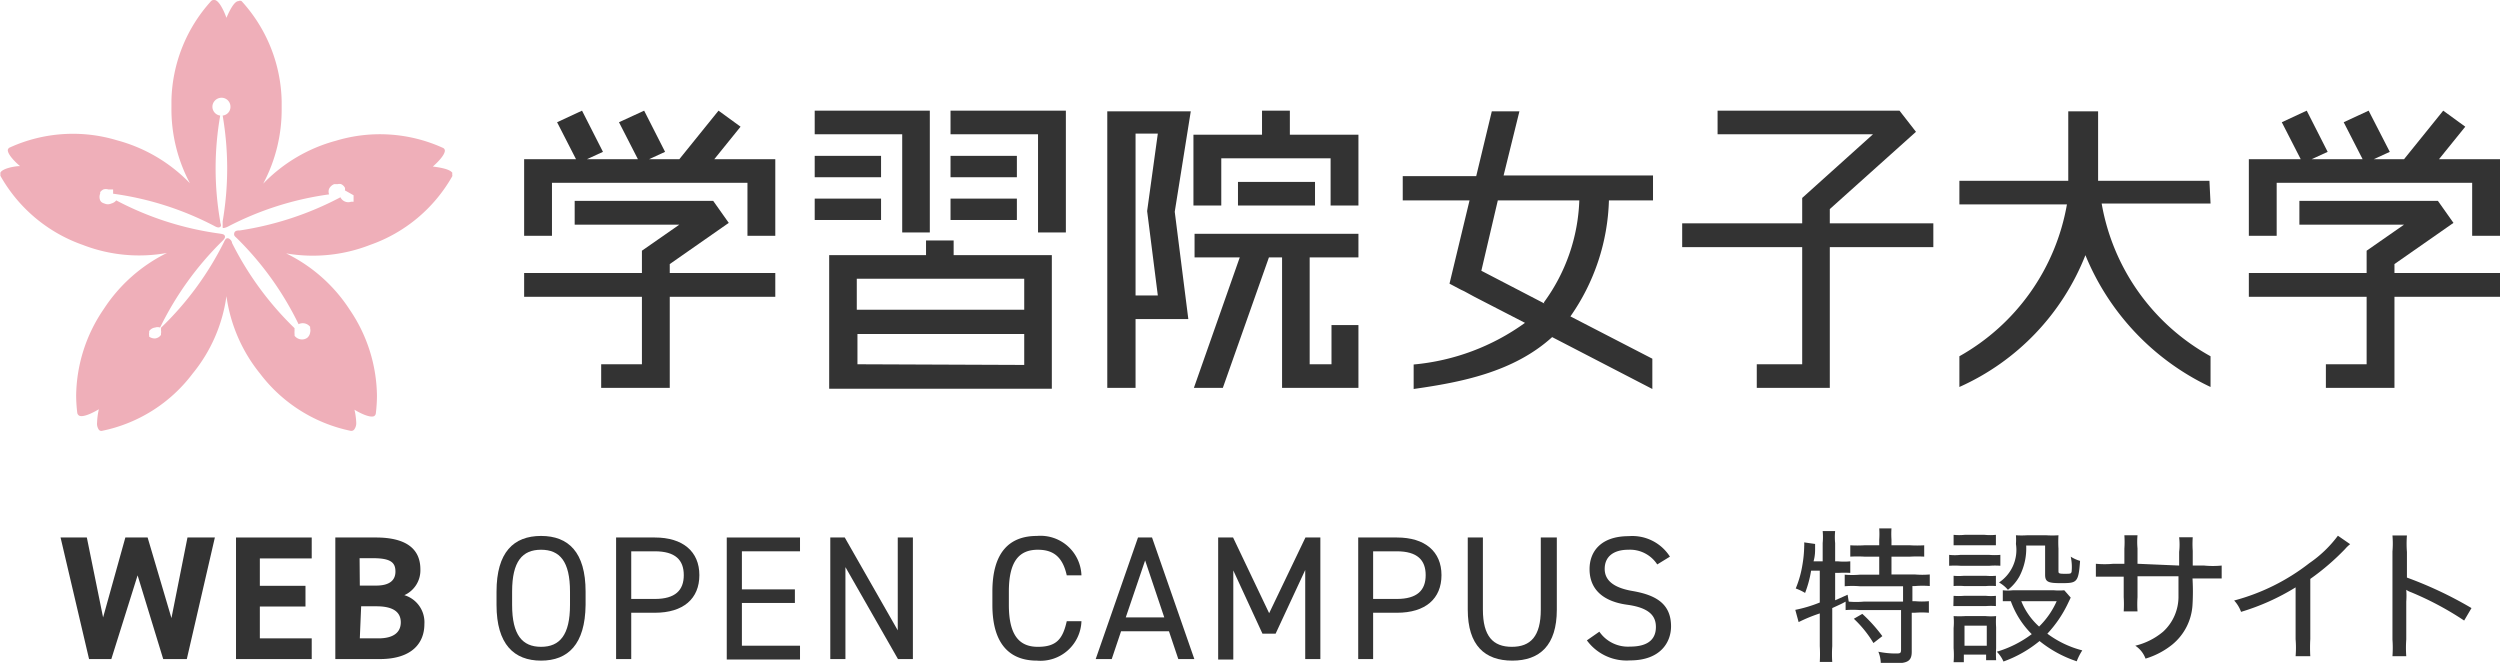
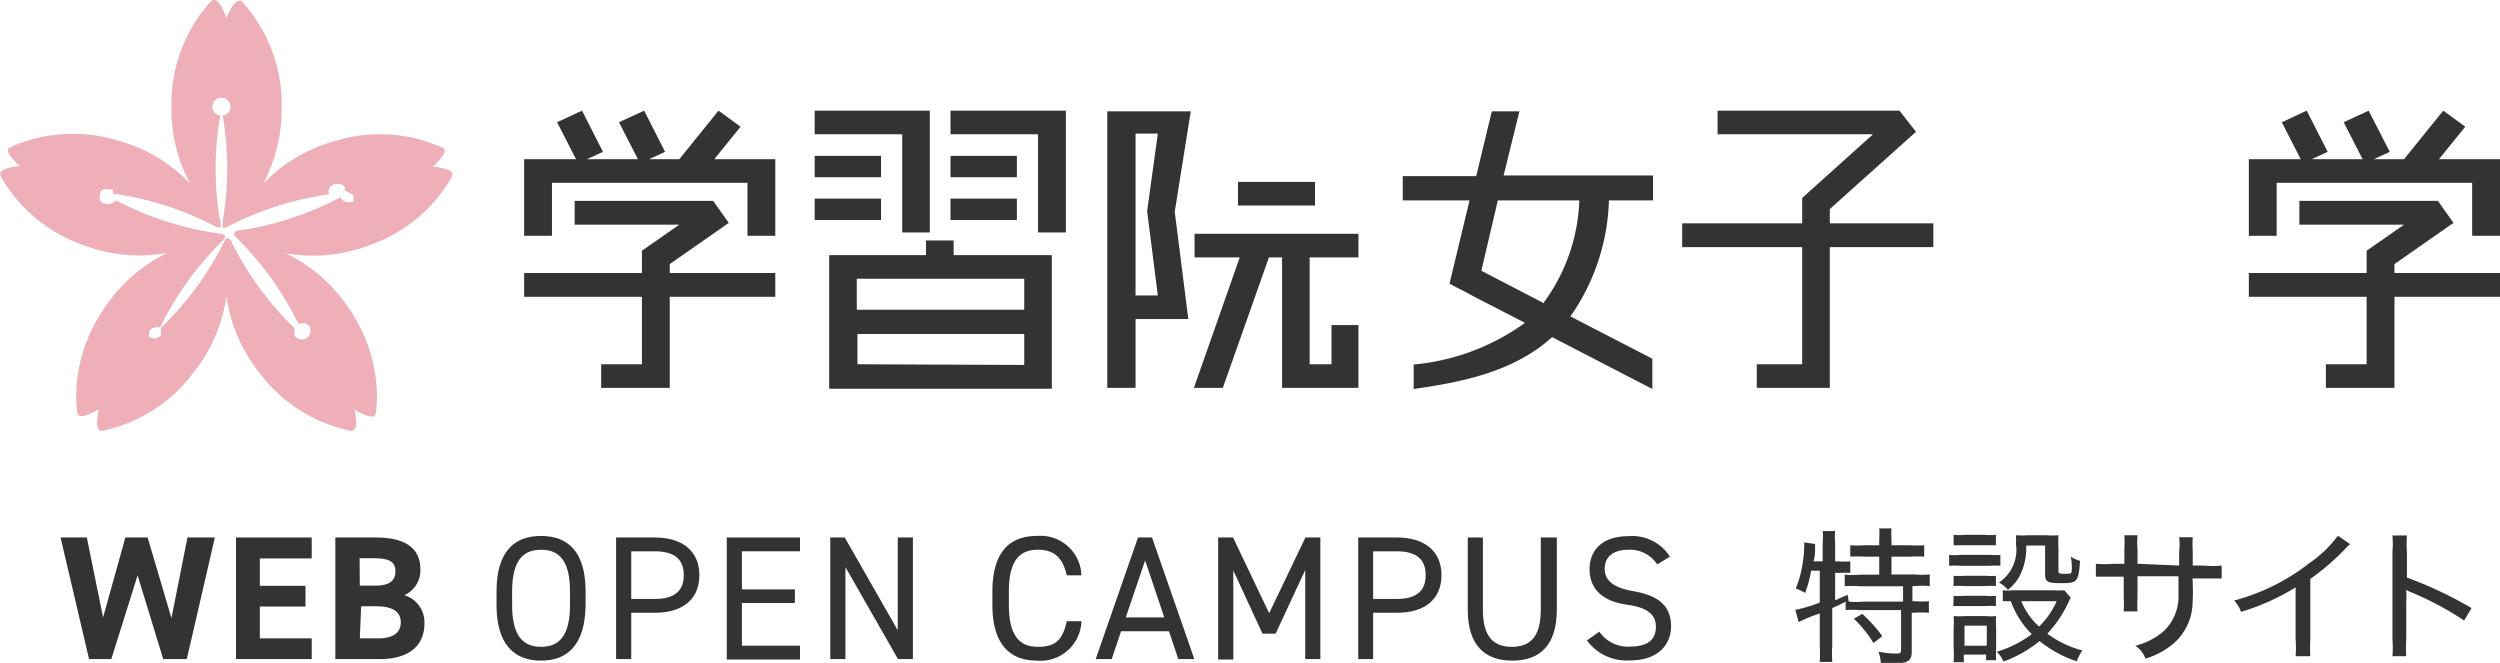
<svg xmlns="http://www.w3.org/2000/svg" viewBox="0 0 112.28 29.77">
  <defs>
    <style>.cls-1{fill:#efafb9;}.cls-2{fill:#333;}</style>
  </defs>
  <g id="Layer_2" data-name="Layer 2">
    <g id="footer">
      <path class="cls-1" d="M20.32,7.77c-.11-.19-.65-.26-.88-.29.16-.14.54-.5.54-.72v0a.14.14,0,0,0-.09-.12,6.84,6.84,0,0,0-4.8-.32,7.09,7.09,0,0,0-3.27,1.93,7.07,7.07,0,0,0,.83-3.4c0-.1,0-.21,0-.31A6.86,6.86,0,0,0,10.85.05a.16.16,0,0,0-.14,0c-.21,0-.45.54-.54.75C10.08.54,9.84,0,9.63,0a.17.17,0,0,0-.15.05A6.85,6.85,0,0,0,7.7,4.52c0,.1,0,.21,0,.31a7.07,7.07,0,0,0,.83,3.4A7.09,7.09,0,0,0,5.25,6.3a6.84,6.84,0,0,0-4.8.32.15.15,0,0,0-.1.12v0c0,.22.38.58.55.72-.23,0-.78.1-.88.29a.19.19,0,0,0,0,.07.24.24,0,0,0,0,.08A6.85,6.85,0,0,0,3.72,11a7,7,0,0,0,3.78.36,7.15,7.15,0,0,0-2.84,2.52,7,7,0,0,0-1.24,3.88,6.81,6.81,0,0,0,.05.78.18.18,0,0,0,.09.13c.2.09.68-.17.88-.29a3.12,3.12,0,0,0-.08.6.47.47,0,0,0,.08.32.14.14,0,0,0,.14.05,6.79,6.79,0,0,0,4.07-2.57,7,7,0,0,0,1.52-3.48,7.07,7.07,0,0,0,1.51,3.48,6.85,6.85,0,0,0,4.07,2.57.17.17,0,0,0,.15-.05A.47.47,0,0,0,16,19a3.12,3.12,0,0,0-.08-.6c.19.12.68.38.88.29a.17.17,0,0,0,.08-.13,6.81,6.81,0,0,0,.05-.78,7,7,0,0,0-1.23-3.88,7.11,7.11,0,0,0-2.85-2.52A7.06,7.06,0,0,0,16.62,11a6.83,6.83,0,0,0,3.69-3.08.13.13,0,0,0,0-.08.19.19,0,0,0,0-.07m-4.43,1v.14s0,0,0,0h0V9h0V9h0V9h0l0,.06h-.06l0,0h-.05a.39.39,0,0,1-.48-.2,14.21,14.21,0,0,1-4.52,1.49c-.09,0-.22,0-.25.12s.05.16.12.23h0a14,14,0,0,1,2.77,3.86.42.42,0,0,1,.52.12.43.43,0,0,0,0,.07h0v0h0a.37.37,0,0,1,0,.18.38.38,0,0,1-.13.24h0l0,0a.4.4,0,0,1-.3.07.42.42,0,0,1-.27-.16s0,0,0-.08h0a.59.59,0,0,1,0-.14v0h0s0,0,0,0h0a.61.61,0,0,1,0-.12h0l0,0v0l0,0h0a14.14,14.14,0,0,1-2.81-3.83c0-.09-.11-.21-.2-.21s-.13.11-.17.19v0a14,14,0,0,1-2.82,3.83h0v0h0l0,0h0l0,0h0a.45.45,0,0,1,0,.11.38.38,0,0,1,0,.15h0v0h0v0h0l0,.06a.37.37,0,0,1-.26.16h0a.43.43,0,0,1-.27-.08h0l0,0h0a0,0,0,0,1,0,0h0l0,0h0l0,0h0l0-.05h0s0,0,0,0h0v0h0v0a.25.25,0,0,1,0-.12h0v0h0l0-.08a.38.38,0,0,1,.27-.16.33.33,0,0,1,.22,0h0a14.16,14.16,0,0,1,2.77-3.86c.07-.07.17-.16.14-.25s-.14-.09-.24-.11h0A13.94,13.94,0,0,1,5.22,9,.41.41,0,0,1,5,9.14a.37.37,0,0,1-.31,0,.37.37,0,0,1-.14-.07A.38.38,0,0,1,4.5,9a.41.41,0,0,1,0-.31l0-.06h0l0,0h0a.41.41,0,0,1,.14-.12.37.37,0,0,1,.23,0h.21l0,0h0v0h0v0h0s0,0,0,0V8.7a0,0,0,0,0,0,0v0h0v0a.06.06,0,0,1,0,0,13.83,13.83,0,0,1,4.53,1.44c.09.05.2.11.28.05s0-.15,0-.25v0a13.79,13.79,0,0,1,0-4.75.4.4,0,0,1-.35-.4.41.41,0,0,1,.41-.4.4.4,0,0,1,.4.4.39.39,0,0,1-.35.4,14,14,0,0,1,0,4.75c0,.1,0,.23,0,.28s.16,0,.25-.05h0a13.91,13.91,0,0,1,4.53-1.44.36.36,0,0,1,0-.25.43.43,0,0,1,.23-.21h.16a.28.28,0,0,1,.15,0,.37.37,0,0,1,.17.16h0v0h0v0h0a.25.25,0,0,1,0,.12Z" />
      <polygon class="cls-2" points="46.62 4.97 42.69 4.97 42.69 6.03 46.62 6.03 46.62 10.44 47.87 10.44 47.87 6.03 47.87 4.97 46.62 4.97" />
      <rect class="cls-2" x="42.69" y="7" width="2.98" height="0.96" />
      <rect class="cls-2" x="42.69" y="8.92" width="2.98" height="0.96" />
      <polygon class="cls-2" points="40.52 10.44 41.76 10.44 41.76 6.03 41.76 4.97 40.52 4.97 36.59 4.97 36.59 6.03 40.52 6.03 40.52 10.44" />
      <rect class="cls-2" x="36.59" y="7" width="2.98" height="0.96" />
      <rect class="cls-2" x="36.59" y="8.92" width="2.98" height="0.96" />
      <path class="cls-2" d="M46,11.46H42.83V10.8H41.59v.66H37.24v6h10v-6H46m0,1.06v1.39H38.48V12.52H46m-7.49,3.84V15H46v1.39Z" />
      <polygon class="cls-2" points="30.08 11.86 32.73 10.01 32.03 9.02 25.81 9.02 25.81 10.09 30.51 10.09 28.83 11.26 28.83 12.26 23.54 12.26 23.54 13.33 28.83 13.33 28.83 16.36 27 16.36 27 17.42 28.83 17.42 29.97 17.42 30.08 17.42 30.08 13.33 34.82 13.33 34.82 12.26 30.08 12.26 30.08 11.86" />
      <polygon class="cls-2" points="33.57 7.15 32.08 7.15 33.26 5.69 32.27 4.97 30.51 7.15 29.15 7.15 29.87 6.82 28.93 4.97 27.8 5.49 28.65 7.15 26.36 7.15 27.08 6.82 26.14 4.97 25.02 5.49 25.87 7.15 24.79 7.15 23.54 7.15 23.54 8.21 23.54 10.59 24.79 10.59 24.79 8.21 33.57 8.21 33.57 10.59 34.82 10.59 34.82 8.21 34.82 7.15 33.57 7.15" />
      <polygon class="cls-2" points="107.54 11.86 110.19 10.01 109.49 9.02 103.27 9.02 103.27 10.09 107.97 10.09 106.29 11.26 106.29 12.26 101 12.26 101 13.33 106.29 13.33 106.29 16.36 104.46 16.36 104.46 17.42 106.29 17.42 107.42 17.42 107.54 17.42 107.54 13.33 112.28 13.33 112.28 12.26 107.54 12.26 107.54 11.86" />
      <polygon class="cls-2" points="111.03 7.15 109.54 7.15 110.72 5.69 109.73 4.97 107.97 7.15 106.61 7.15 107.33 6.82 106.38 4.97 105.26 5.49 106.11 7.15 103.82 7.15 104.54 6.82 103.6 4.97 102.48 5.49 103.33 7.15 102.25 7.15 101 7.15 101 8.21 101 10.59 102.25 10.59 102.25 8.21 111.03 8.21 111.03 10.59 112.28 10.59 112.28 8.21 112.28 7.15 111.03 7.15" />
      <polygon class="cls-2" points="86.83 10.03 82.18 10.03 82.18 9.39 86.05 5.92 85.31 4.97 77.14 4.97 77.14 6.03 84.12 6.03 80.94 8.89 80.94 10.03 75.55 10.03 75.55 11.1 80.94 11.1 80.94 16.36 78.9 16.36 78.9 17.42 80.94 17.42 82.16 17.42 82.18 17.42 82.18 11.1 86.83 11.1 86.83 10.03" />
-       <path class="cls-2" d="M99.23,8.12h-5V5H92.89V8.12H88V9.18h4.83A9.74,9.74,0,0,1,88,16v1.38a10.82,10.82,0,0,0,5.66-5.92,11.26,11.26,0,0,0,5.62,5.92V16a9.73,9.73,0,0,1-4.89-6.86h4.89Z" />
      <path class="cls-2" d="M74.24,9V7.88H67.53L68.24,5H67l-.7,2.91H63V9h3l-.9,3.74.53.28h0l.13.06.46.25h0l2.27,1.17a10.09,10.09,0,0,1-5,1.87v1.1c2.11-.3,4.48-.75,6.22-2.33l4.5,2.33V16.11l-3.68-1.9A9.53,9.53,0,0,0,72.26,9h2m-4.9,4.63-2.83-1.47L67.27,9h3.66A8.21,8.21,0,0,1,69.34,13.58Z" />
-       <polygon class="cls-2" points="57.93 6.05 57.93 4.97 56.68 4.97 56.68 6.05 53.6 6.05 53.6 6.14 53.6 7.11 53.6 9.23 54.85 9.23 54.85 7.11 59.76 7.11 59.76 9.23 61.01 9.23 61.01 7.11 61.01 6.14 61.01 6.05 57.93 6.05" />
      <rect class="cls-2" x="55.6" y="8.17" width="3.46" height="1.06" />
      <polygon class="cls-2" points="53.65 11.56 55.68 11.56 53.62 17.42 54.92 17.42 56.99 11.56 57.58 11.56 57.58 17.42 57.81 17.42 58.82 17.42 61.01 17.42 61.01 17.11 61.01 16.36 61.01 14.6 59.8 14.6 59.8 16.36 58.82 16.36 58.82 11.56 61.01 11.56 61.01 10.5 53.65 10.5 53.65 11.56" />
      <path class="cls-2" d="M53.3,5H49.73V17.42H51V14.33h2.37l-.61-4.82L53.48,5H53.3M51,13.27V6h1l-.48,3.48L52,13.27Z" />
      <path class="cls-2" d="M5,29.6H4L2.72,24.14H3.9l.73,3.59,1-3.59h1l1.07,3.62.72-3.62H9.65L8.39,29.6H7.33L6.18,25.84Z" />
      <path class="cls-2" d="M14,24.14v.94H11.67v1.23h2.05v.93H11.67v1.43H14v.93h-3.4V24.14Z" />
      <path class="cls-2" d="M16.88,24.14c1.29,0,2,.46,2,1.43a1.22,1.22,0,0,1-.72,1.16,1.27,1.27,0,0,1,.9,1.3c0,.85-.56,1.57-2,1.57h-2V24.14Zm-.72,2.16h.73c.61,0,.87-.24.87-.63s-.19-.6-1-.6h-.61Zm0,2.37H17c.66,0,1-.26,1-.72s-.34-.72-1.09-.72h-.69Z" />
      <path class="cls-2" d="M24.3,29.67c-1.21,0-2-.73-2-2.5v-.6c0-1.77.77-2.5,2-2.5s2,.73,2,2.5v.6C26.28,28.94,25.51,29.67,24.3,29.67ZM23,27.17c0,1.35.46,1.88,1.3,1.88s1.3-.53,1.3-1.88v-.6c0-1.36-.46-1.88-1.3-1.88s-1.3.52-1.3,1.88Z" />
      <path class="cls-2" d="M28.35,27.52V29.6h-.68V24.14h1.74c1.26,0,2,.63,2,1.69s-.72,1.69-2,1.69Zm1.06-.62c.92,0,1.3-.39,1.3-1.07s-.38-1.07-1.3-1.07H28.35V26.9Z" />
      <path class="cls-2" d="M35.93,24.14v.62H33.32v1.71H35.7v.61H33.32V29h2.61v.62H32.64V24.14Z" />
      <path class="cls-2" d="M41,24.14V29.6h-.67l-2.36-4.13V29.6h-.68V24.14h.65l2.38,4.17V24.14Z" />
      <path class="cls-2" d="M47.91,25.84c-.19-.86-.63-1.15-1.3-1.15-.84,0-1.3.52-1.3,1.88v.6c0,1.35.46,1.88,1.3,1.88s1.12-.35,1.3-1.15h.66a1.84,1.84,0,0,1-2,1.77c-1.21,0-2-.73-2-2.5v-.6c0-1.77.77-2.5,2-2.5a1.84,1.84,0,0,1,2,1.77Z" />
      <path class="cls-2" d="M49.21,29.6l1.9-5.46h.63l1.9,5.46h-.72l-.42-1.25H50.35l-.42,1.25Zm1.35-1.87h1.73l-.86-2.56Z" />
      <path class="cls-2" d="M57,27.54l1.63-3.4h.67V29.6h-.68v-4l-1.33,2.86H56.7l-1.31-2.84v4h-.68V24.14h.67Z" />
      <path class="cls-2" d="M61.67,27.52V29.6H61V24.14h1.74c1.26,0,2,.63,2,1.69s-.72,1.69-2,1.69Zm1.06-.62c.92,0,1.3-.39,1.3-1.07s-.38-1.07-1.3-1.07H61.67V26.9Z" />
      <path class="cls-2" d="M69.92,24.14v3.24c0,1.61-.77,2.29-2,2.29s-2-.68-2-2.29V24.14h.68v3.24c0,1.2.46,1.67,1.3,1.67s1.3-.47,1.3-1.67V24.14Z" />
      <path class="cls-2" d="M74.43,25.35a1.46,1.46,0,0,0-1.3-.66c-.64,0-1.06.29-1.06.86s.49.87,1.29,1c1,.18,1.69.56,1.69,1.58,0,.71-.47,1.53-1.84,1.53a2.21,2.21,0,0,1-1.94-.9l.56-.39a1.56,1.56,0,0,0,1.38.67c.9,0,1.16-.41,1.16-.88s-.26-.86-1.29-1-1.69-.65-1.69-1.6c0-.79.51-1.48,1.76-1.48A2,2,0,0,1,75,25Z" />
      <path class="cls-2" d="M81.34,25.63a4.94,4.94,0,0,1-.27,1,2.19,2.19,0,0,0-.42-.2,4.69,4.69,0,0,0,.3-1.06,5.37,5.37,0,0,0,.08-.83,1.36,1.36,0,0,0,0-.18l.49.07c0,.09,0,.11,0,.22s0,.32-.07.56h.41v-.82a2.9,2.9,0,0,0,0-.54h.56a2.76,2.76,0,0,0,0,.54v.82h.12a2.79,2.79,0,0,0,.56,0v.52a4.33,4.33,0,0,0-.53,0h-.15v1.23l.56-.25.05.31a3.69,3.69,0,0,0,.67,0h1.77v-.69H83.53a4.12,4.12,0,0,0-.68,0v-.52a4,4,0,0,0,.68,0h.87V25h-.67a5.53,5.53,0,0,0-.63,0v-.51a5.12,5.12,0,0,0,.63,0h.67v-.25a3.64,3.64,0,0,0,0-.51h.55a3.63,3.63,0,0,0,0,.5v.26h.84a5.12,5.12,0,0,0,.63,0v.51a5.66,5.66,0,0,0-.63,0h-.84v.8h1.05a3.91,3.91,0,0,0,.67,0v.52a4,4,0,0,0-.65,0h-.13V27H86a3.34,3.34,0,0,0,.63,0v.52a3.85,3.85,0,0,0-.63,0h-.14v1.75c0,.4-.17.52-.75.52l-.64,0a1.42,1.42,0,0,0-.11-.52,3.91,3.91,0,0,0,.75.08c.23,0,.27,0,.27-.18V27.4H83.53a3.9,3.9,0,0,0-.64,0v-.38c-.18.1-.23.12-.6.29v1.71a5.16,5.16,0,0,0,0,.71h-.56a6.22,6.22,0,0,0,0-.71V27.55a6.91,6.91,0,0,0-.95.39l-.15-.55a6.16,6.16,0,0,0,1.1-.33V25.63Zm2.3,1.94a6.86,6.86,0,0,1,.9,1l-.4.31a5.07,5.07,0,0,0-.88-1.09Z" />
      <path class="cls-2" d="M87.54,24.92a2.27,2.27,0,0,0,.51,0h1.28a3,3,0,0,0,.51,0v.49a3,3,0,0,0-.48,0H88.05a3.86,3.86,0,0,0-.51,0Zm.2,4.82a3.92,3.92,0,0,0,0-.63v-.9a3,3,0,0,0,0-.54,4.28,4.28,0,0,0,.52,0h.92a2.58,2.58,0,0,0,.47,0,3.48,3.48,0,0,0,0,.5v.95a4.35,4.35,0,0,0,0,.53H89.2V29.4h-1v.34Zm0-5.72a2.43,2.43,0,0,0,.5,0h.89a2.59,2.59,0,0,0,.51,0v.47l-.51,0h-.89l-.5,0Zm0,1.84a2.61,2.61,0,0,0,.46,0h1a2.44,2.44,0,0,0,.44,0v.46a2.89,2.89,0,0,0-.44,0h-1a3,3,0,0,0-.46,0Zm0,.9a2.86,2.86,0,0,0,.46,0h1a2.36,2.36,0,0,0,.44,0v.46a3.17,3.17,0,0,0-.45,0h-1l-.46,0ZM88.23,29h1v-.9h-1ZM93,26.84l-.12.25a5.35,5.35,0,0,1-.93,1.37,4.5,4.5,0,0,0,1.57.75,2.51,2.51,0,0,0-.25.49,5.3,5.3,0,0,1-1.67-.91,5.42,5.42,0,0,1-1.62.92,1.43,1.43,0,0,0-.3-.44,4.92,4.92,0,0,0,1.57-.79A4,4,0,0,1,90.31,27l-.36,0v-.49a2,2,0,0,0,.45,0h1.84a2.58,2.58,0,0,0,.47,0ZM91,24.5a2.72,2.72,0,0,1-.3,1.38,2,2,0,0,1-.52.61,1.49,1.49,0,0,0-.4-.33,1.76,1.76,0,0,0,.76-1.73,2.77,2.77,0,0,0,0-.39,4.12,4.12,0,0,0,.51,0h.85a4.11,4.11,0,0,0,.55,0,5,5,0,0,0,0,.6v1c0,.1,0,.13.27.13s.29,0,.32-.09A2.16,2.16,0,0,0,93,25a1.56,1.56,0,0,0,.42.19c-.07,1-.15,1-.88,1-.56,0-.69-.06-.69-.38V24.5ZM90.78,27a3.08,3.08,0,0,0,.8,1.14A3.68,3.68,0,0,0,92.37,27Z" />
      <path class="cls-2" d="M97.87,25.4v-.61a2.91,2.91,0,0,0,0-.66h.61a4.49,4.49,0,0,0,0,.61v.66h.51a4,4,0,0,0,.79,0v.58c-.23,0-.41,0-.78,0h-.53a10,10,0,0,1,0,1.18,2.49,2.49,0,0,1-.91,1.79,3.53,3.53,0,0,1-1.2.63A1.18,1.18,0,0,0,95.9,29a3.05,3.05,0,0,0,1.25-.63,2.13,2.13,0,0,0,.69-1.61c0-.18,0-.38,0-.88H96v.94a4.92,4.92,0,0,0,0,.64h-.62a5.25,5.25,0,0,0,0-.64V25.9H94.9c-.36,0-.53,0-.77,0v-.58a4.16,4.16,0,0,0,.79,0h.49v-.68a4.54,4.54,0,0,0,0-.6H96a3.27,3.27,0,0,0,0,.59v.69Z" />
      <path class="cls-2" d="M105.55,24.44a1.56,1.56,0,0,0-.23.22A10.73,10.73,0,0,1,103.76,26V28.7a6.62,6.62,0,0,0,0,.77h-.66a4.52,4.52,0,0,0,0-.76V26.38a10.26,10.26,0,0,1-2.45,1.1,1.49,1.49,0,0,0-.31-.51,9.41,9.41,0,0,0,3.38-1.68A5.36,5.36,0,0,0,105,24.06Z" />
      <path class="cls-2" d="M107.45,29.47a5.11,5.11,0,0,0,0-.75V24.77a4.2,4.2,0,0,0,0-.72h.65a4.75,4.75,0,0,0,0,.74v1.15a17.54,17.54,0,0,1,2.9,1.37l-.33.56a13.91,13.91,0,0,0-2.38-1.27.91.91,0,0,1-.22-.11,3.6,3.6,0,0,1,0,.53v1.7a5.19,5.19,0,0,0,0,.75Z" />
    </g>
  </g>
</svg>